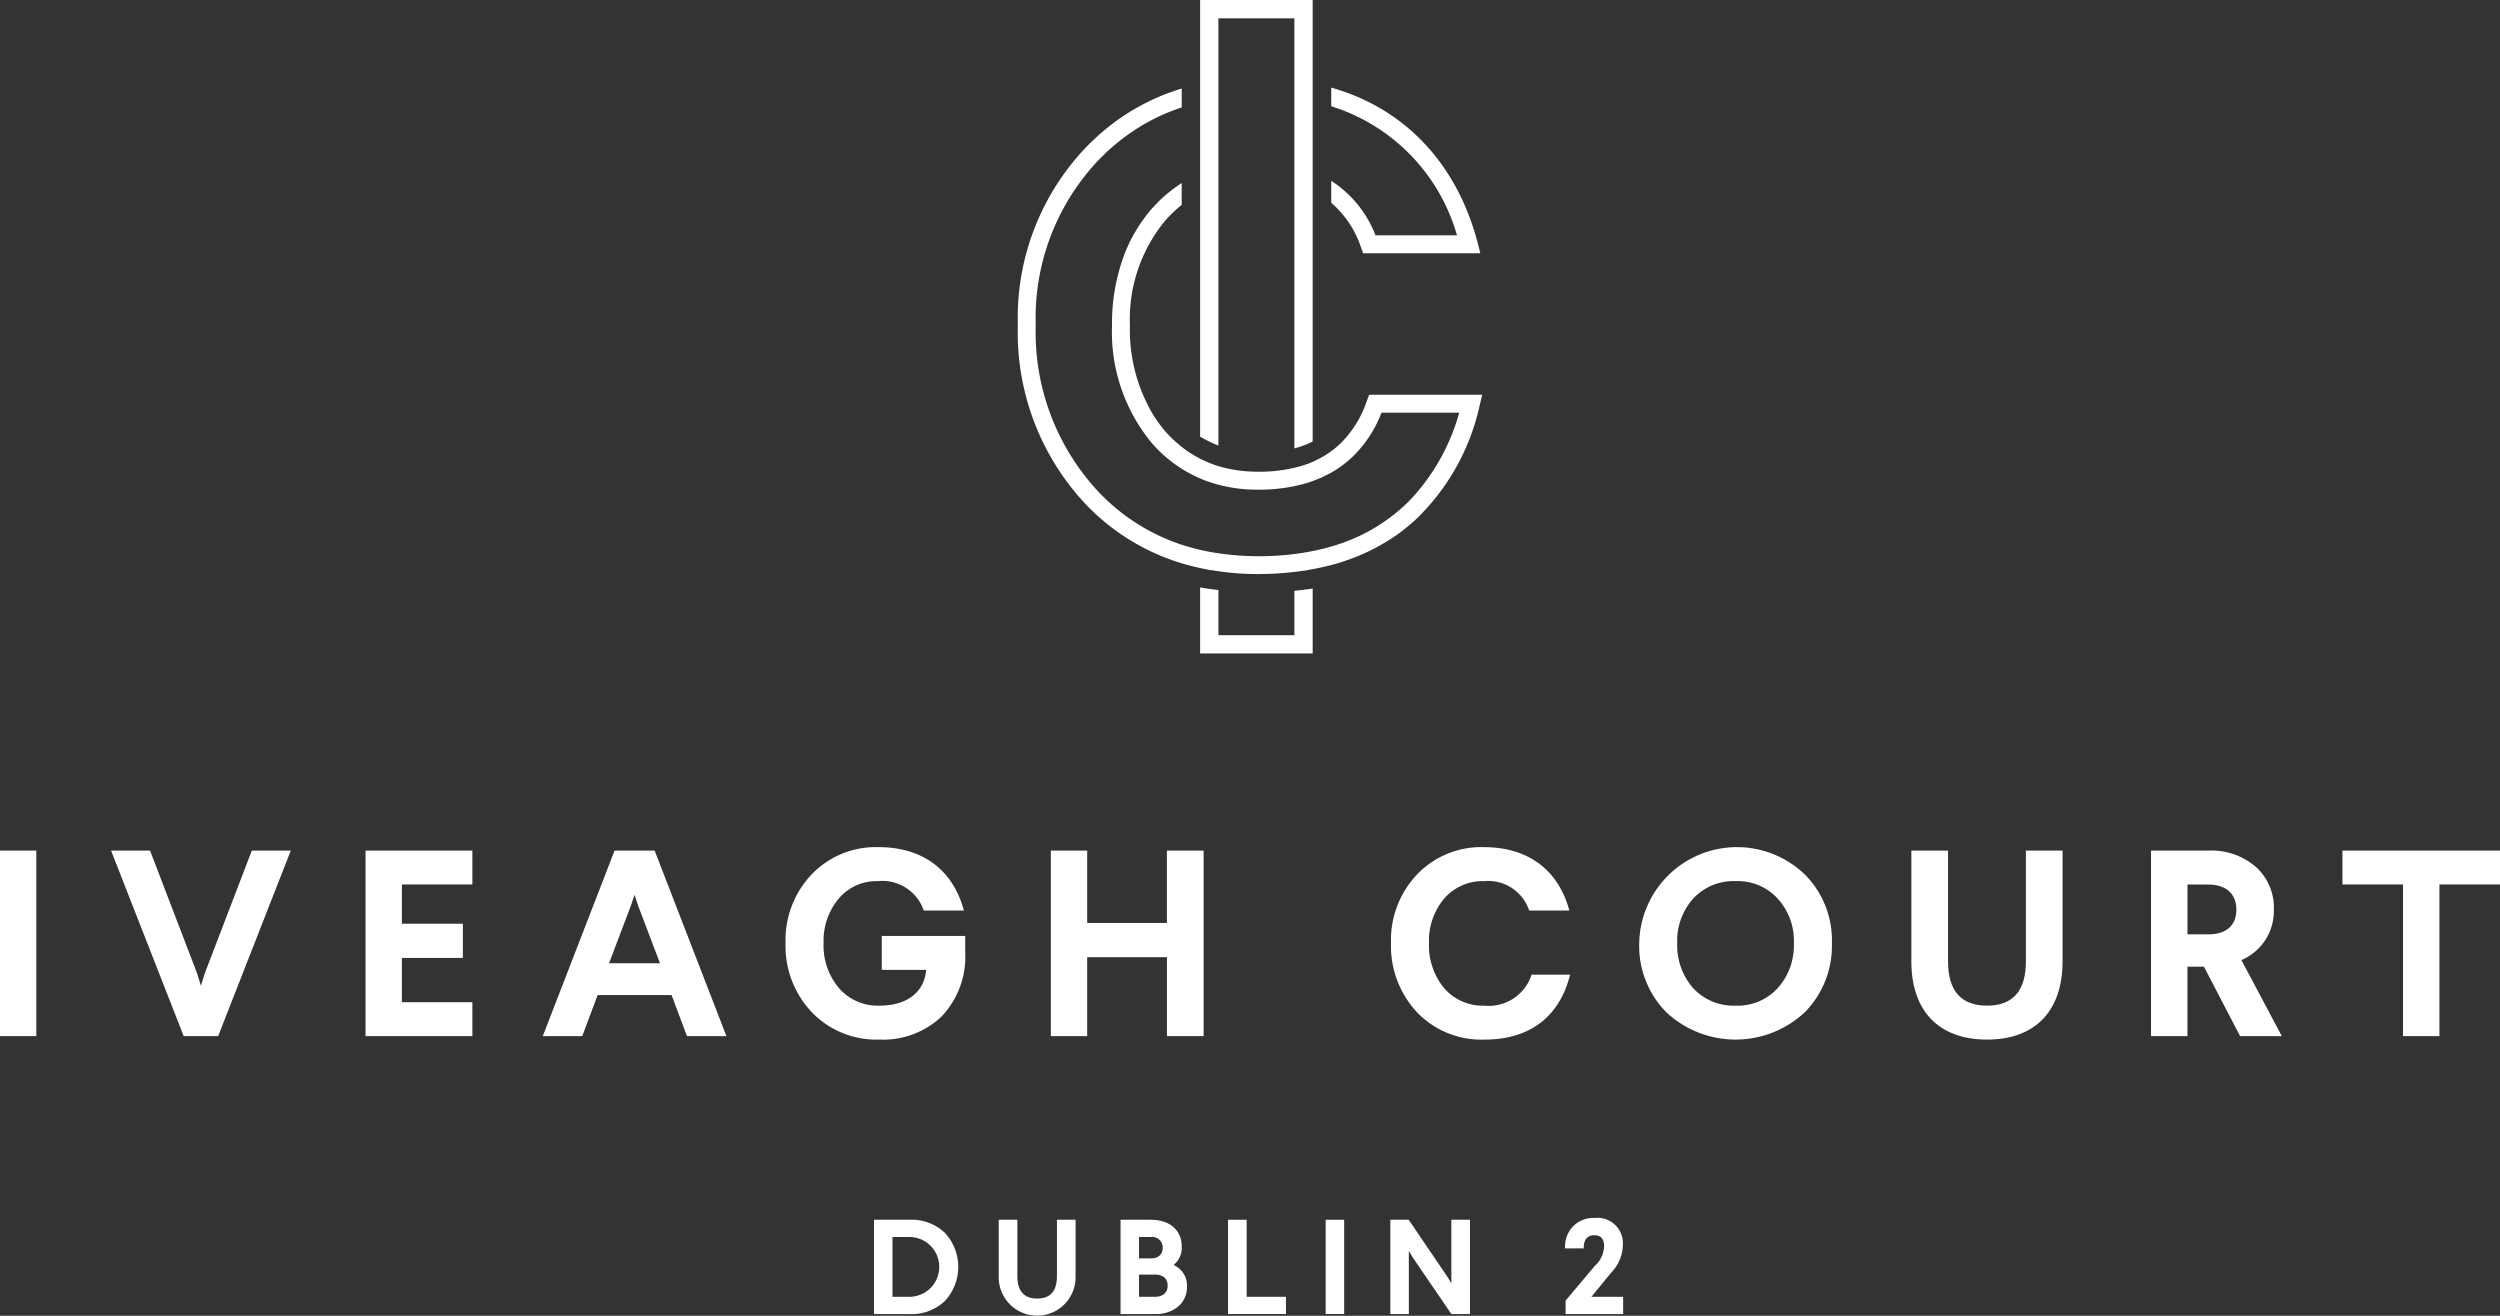
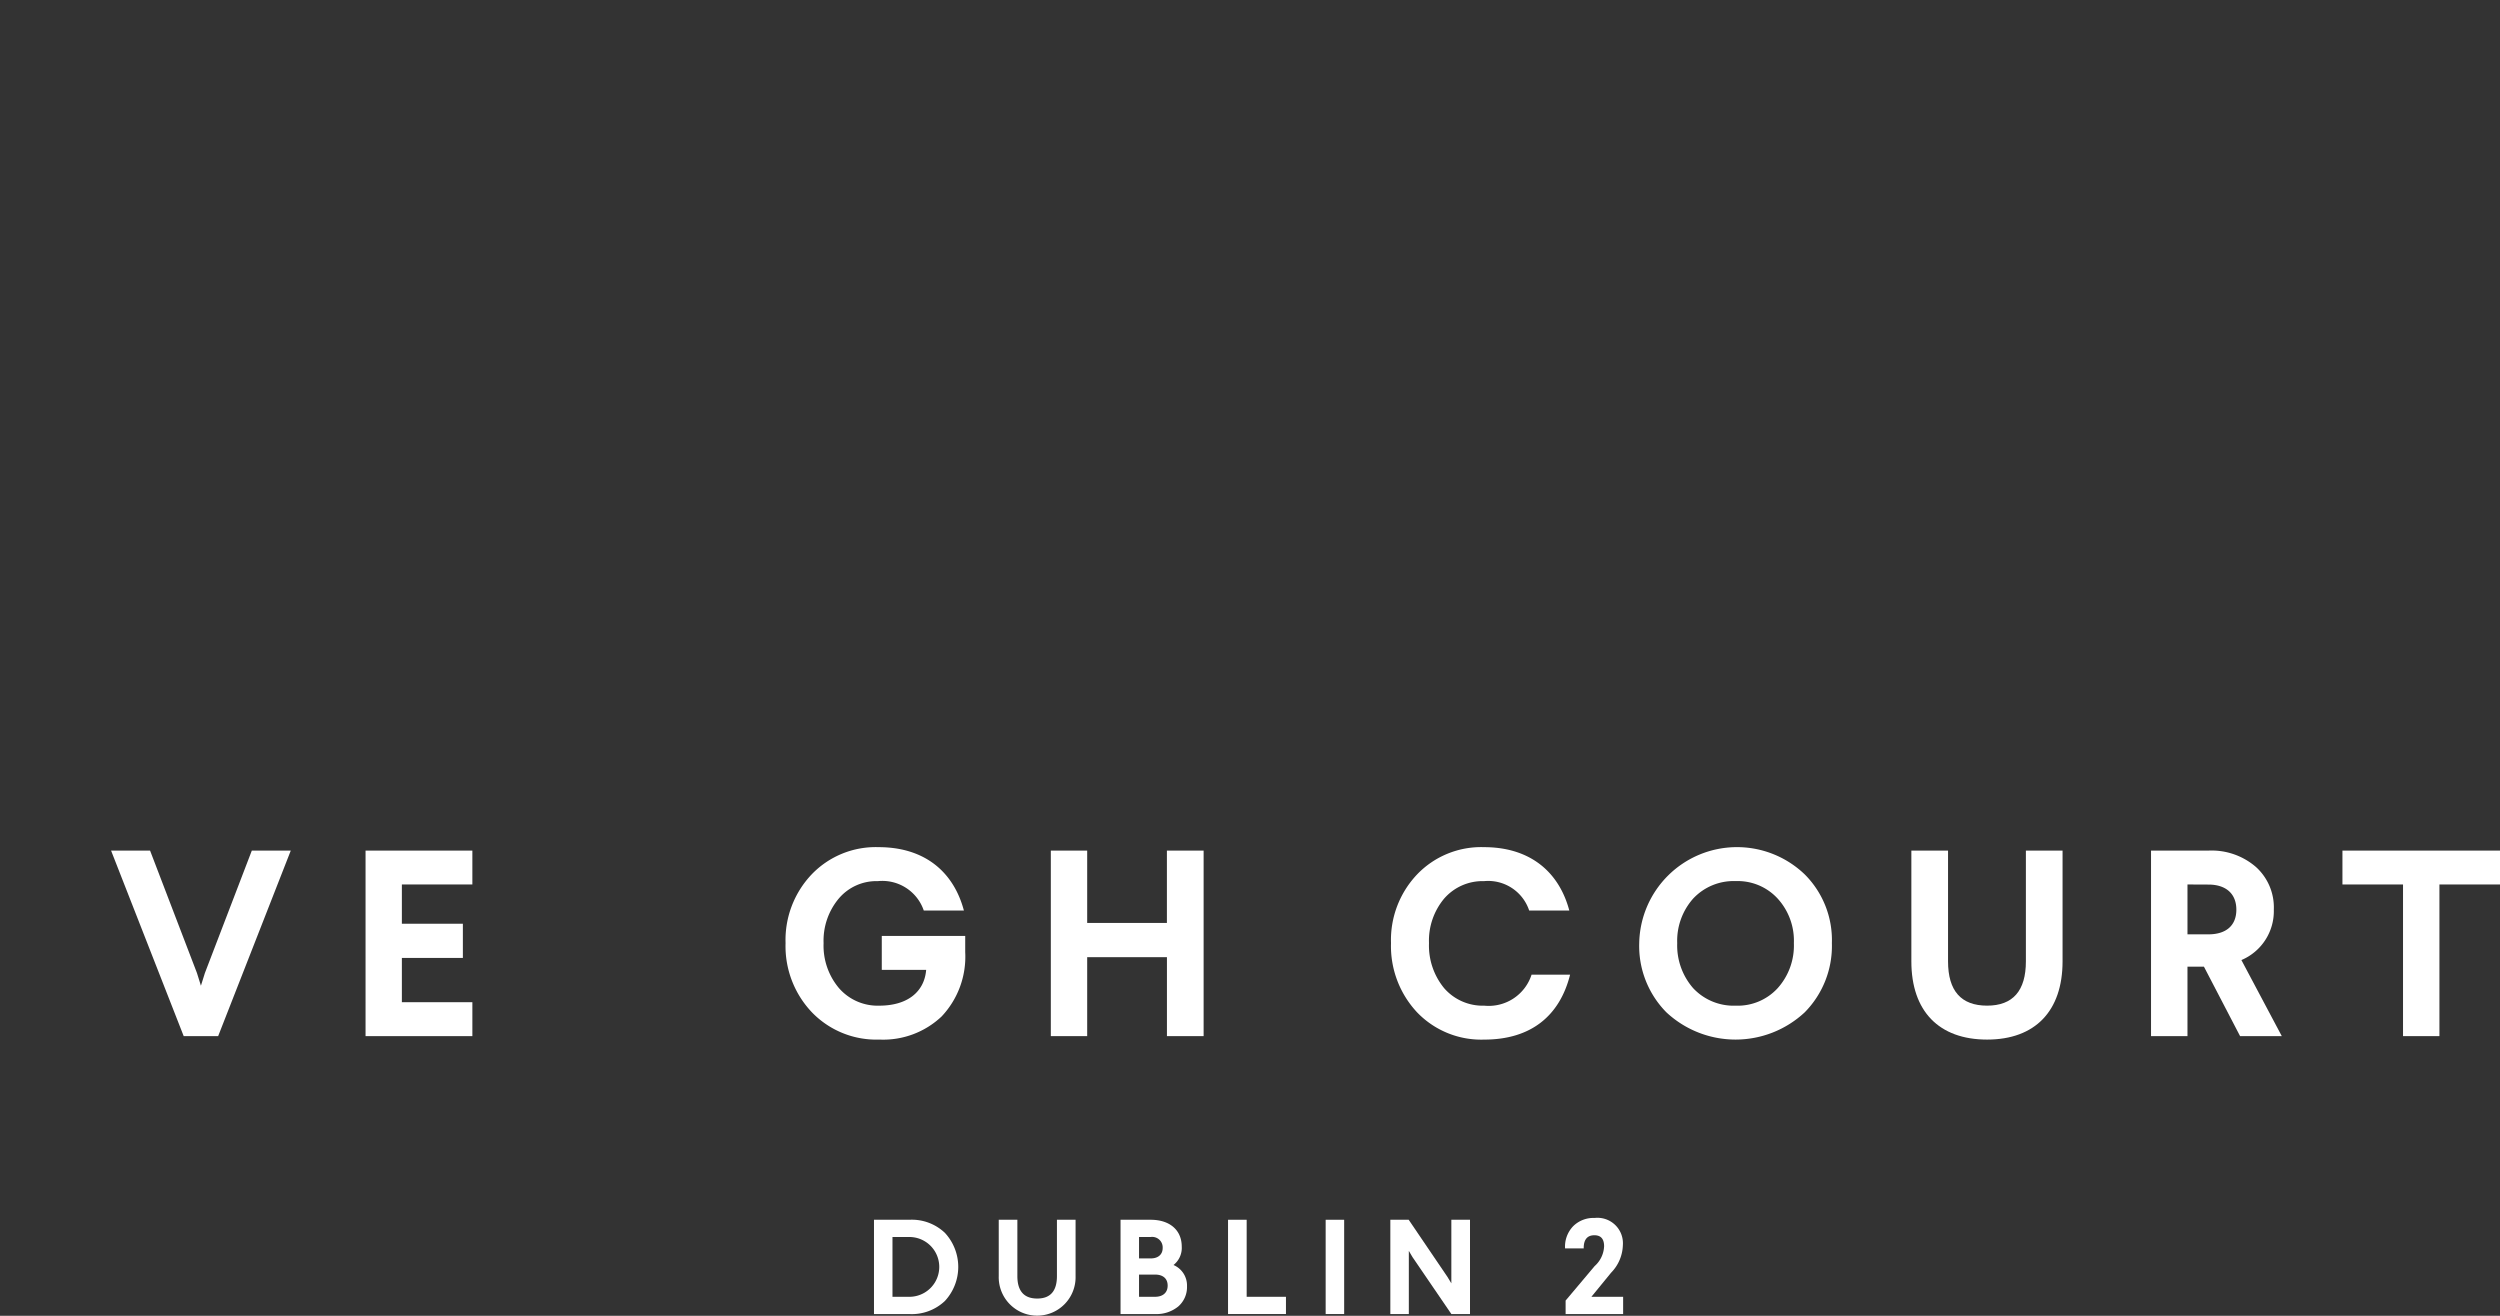
<svg xmlns="http://www.w3.org/2000/svg" width="209" height="110" viewBox="0 0 209 110">
  <rect x="0" y="0" width="209" height="110" fill="#333333" stroke="none" />
  <defs>
    <clipPath id="clip-path">
      <rect id="Rectangle_5" data-name="Rectangle 5" width="209" height="39.178" fill="#fff" />
    </clipPath>
    <clipPath id="clip-path-2">
      <rect id="Rectangle_6" data-name="Rectangle 6" width="38.818" height="54.631" fill="#fff" />
    </clipPath>
  </defs>
  <g id="Group_475" data-name="Group 475" transform="translate(-827.489 -100.207)">
    <g id="Group_424" data-name="Group 424" transform="translate(827.489 171.029)">
-       <rect id="Rectangle_3" data-name="Rectangle 3" width="3.035" height="15.51" transform="translate(0 0.288)" fill="#fff" />
      <path id="Path_413" data-name="Path 413" d="M39.763.768l-6.071,15.51H30.811L24.74.768H28L31.919,11l.332,1.064L32.584,11,36.506.768Z" transform="translate(-15.454 -0.48)" fill="#fff" />
      <path id="Path_414" data-name="Path 414" d="M90.351.768V3.6H84.457V6.883h5.1V9.741h-5.1v3.7h5.894v2.836h-8.93V.768Z" transform="translate(-50.861 -0.48)" fill="#fff" />
-       <path id="Path_415" data-name="Path 415" d="M129.92.767l6,15.51h-3.3l-1.285-3.434h-6.182l-1.285,3.434h-3.3l6-15.51Zm-1.684,3.7-.288.864-1.839,4.853h4.254l-1.839-4.853Z" transform="translate(-75.191 -0.479)" fill="#fff" />
      <g id="Group_423" data-name="Group 423" transform="translate(0 0)">
        <g id="Group_422" data-name="Group 422" transform="translate(0 0)" clip-path="url(#clip-path)">
          <path id="Path_416" data-name="Path 416" d="M189.441,5.3h-3.354a3.661,3.661,0,0,0-3.843-2.459A4.12,4.12,0,0,0,178.978,4.3a5.482,5.482,0,0,0-1.267,3.723A5.5,5.5,0,0,0,179,11.788a4.283,4.283,0,0,0,3.376,1.463c2.288,0,3.755-1.108,3.91-2.991h-3.71V7.423h6.975V8.774a7.27,7.27,0,0,1-1.977,5.384,7.1,7.1,0,0,1-5.2,1.928,7.475,7.475,0,0,1-5.642-2.282,8.018,8.018,0,0,1-2.2-5.783,7.954,7.954,0,0,1,2.177-5.739A7.412,7.412,0,0,1,182.31,0c3.821,0,6.264,2.038,7.131,5.3" transform="translate(-108.859 0)" fill="#fff" />
          <path id="Path_417" data-name="Path 417" d="M246.233.768v15.51h-3.066v-6.6H236.5v6.6H233.46V.768H236.5V6.816h6.664V.768Z" transform="translate(-145.611 -0.48)" fill="#fff" />
          <path id="Path_418" data-name="Path 418" d="M323.943,5.3h-3.354a3.612,3.612,0,0,0-3.776-2.459A4.255,4.255,0,0,0,313.48,4.3a5.482,5.482,0,0,0-1.267,3.723,5.6,5.6,0,0,0,1.267,3.766,4.269,4.269,0,0,0,3.354,1.463,3.763,3.763,0,0,0,3.954-2.592h3.221c-.867,3.456-3.288,5.428-7.175,5.428a7.426,7.426,0,0,1-5.62-2.282,8.1,8.1,0,0,1-2.177-5.783,7.954,7.954,0,0,1,2.177-5.739A7.412,7.412,0,0,1,316.812,0c3.821,0,6.264,2.038,7.131,5.3" transform="translate(-192.749 0)" fill="#fff" />
          <path id="Path_419" data-name="Path 419" d="M378.025,2.282a7.756,7.756,0,0,1,2.266,5.739,7.892,7.892,0,0,1-2.266,5.783,8.478,8.478,0,0,1-11.574,0,7.888,7.888,0,0,1-2.266-5.783,8.174,8.174,0,0,1,13.84-5.739M368.694,4.3a5.314,5.314,0,0,0-1.333,3.723,5.426,5.426,0,0,0,1.333,3.766,4.63,4.63,0,0,0,3.555,1.463,4.534,4.534,0,0,0,3.51-1.463,5.339,5.339,0,0,0,1.355-3.766A5.23,5.23,0,0,0,375.759,4.3a4.533,4.533,0,0,0-3.51-1.462A4.63,4.63,0,0,0,368.694,4.3" transform="translate(-227.146 0)" fill="#fff" />
          <path id="Path_420" data-name="Path 420" d="M437.286.768V10.03c0,4.144-2.288,6.537-6.309,6.537s-6.331-2.371-6.331-6.537V.768h3.066V10.03c0,2.46,1.089,3.7,3.265,3.7,2.155,0,3.243-1.241,3.243-3.7V.768Z" transform="translate(-264.856 -0.48)" fill="#fff" />
          <path id="Path_421" data-name="Path 421" d="M482.7.768a5.663,5.663,0,0,1,3.976,1.374,4.562,4.562,0,0,1,1.489,3.567,4.44,4.44,0,0,1-2.71,4.21l3.377,6.359h-3.487l-3.021-5.805h-1.377v5.805H477.9V.768ZM480.947,3.6V7.769H482.7c1.444,0,2.333-.709,2.333-2.061s-.888-2.1-2.333-2.1Z" transform="translate(-298.074 -0.48)" fill="#fff" />
          <path id="Path_422" data-name="Path 422" d="M533.589.768V3.6h-5.064V16.278h-3.043V3.6h-5.065V.768Z" transform="translate(-324.589 -0.48)" fill="#fff" />
          <path id="Path_423" data-name="Path 423" d="M197.128,82.994a4.021,4.021,0,0,1,2.969,1.092,4.19,4.19,0,0,1,0,5.7,4.021,4.021,0,0,1-2.969,1.092h-2.957V82.994Zm-1.411,1.441v5h1.411a2.5,2.5,0,0,0,0-5Z" transform="translate(-121.106 -51.844)" fill="#fff" />
          <path id="Path_424" data-name="Path 424" d="M228.314,82.994V87.7a3.213,3.213,0,1,1-6.423,0V82.994h1.557V87.7c0,1.25.553,1.88,1.659,1.88s1.649-.631,1.649-1.88V82.994Z" transform="translate(-138.396 -51.844)" fill="#fff" />
          <path id="Path_425" data-name="Path 425" d="M251.467,82.994c1.592,0,2.6.856,2.6,2.252a1.818,1.818,0,0,1-.689,1.531,1.861,1.861,0,0,1,1.129,1.779,2.147,2.147,0,0,1-.734,1.689,2.874,2.874,0,0,1-1.941.631H248.95V82.994Zm-.971,1.441v1.79h.982c.621,0,.994-.337.994-.867a.878.878,0,0,0-1-.923Zm0,3.141v1.858h1.332c.666,0,1.061-.349,1.061-.935s-.383-.923-1.061-.923Z" transform="translate(-155.273 -51.844)" fill="#fff" />
          <path id="Path_426" data-name="Path 426" d="M274.387,82.994v6.44h3.285v1.441h-4.842V82.994Z" transform="translate(-170.166 -51.844)" fill="#fff" />
          <rect id="Rectangle_4" data-name="Rectangle 4" width="1.547" height="7.882" transform="translate(110.825 31.15)" fill="#fff" />
          <path id="Path_427" data-name="Path 427" d="M315.549,82.994v7.882h-1.558l-3.251-4.763-.305-.518v5.281h-1.546V82.994h1.535l3.239,4.774.327.54V82.994Z" transform="translate(-192.657 -51.844)" fill="#fff" />
          <path id="Path_428" data-name="Path 428" d="M352.539,84.89a3.434,3.434,0,0,1-.982,2.286l-1.648,2.016h2.653v1.441h-4.809V89.507l2.427-2.883a2.343,2.343,0,0,0,.791-1.655c0-.619-.271-.923-.813-.923-.6,0-.9.371-.892,1.1h-1.558a2.462,2.462,0,0,1,.666-1.846,2.409,2.409,0,0,1,1.806-.7,2.129,2.129,0,0,1,2.359,2.285" transform="translate(-216.868 -51.601)" fill="#fff" />
        </g>
      </g>
    </g>
    <g id="Group_426" data-name="Group 426" transform="translate(912.58 100.207)">
      <g id="Group_425" data-name="Group 425" transform="translate(0 0)" clip-path="url(#clip-path-2)">
-         <path id="Path_429" data-name="Path 429" d="M15.239,0V36.5a9.32,9.32,0,0,0,1.53.747V1.53h6.349V37.485a7.412,7.412,0,0,0,1.53-.574V0Zm7.88,49.394V53.1H16.769V49.328c-.52-.06-1.028-.132-1.53-.221v5.524h9.41V49.2c-.5.078-1.016.143-1.53.191M29.372,33l-.191.5a9.01,9.01,0,0,1-2.236,3.6,7.477,7.477,0,0,1-1.04.825,6.7,6.7,0,0,1-.927.526l-.126.066a6.71,6.71,0,0,1-.688.287l-.5.161a12.732,12.732,0,0,1-3.581.472,12.266,12.266,0,0,1-1.5-.09c-.084-.006-.167-.024-.251-.036a10.033,10.033,0,0,1-2.075-.514l-.418-.173c-.155-.066-.3-.132-.454-.2s-.3-.161-.454-.245l-.078-.042c-.143-.084-.287-.173-.43-.263-.084-.054-.167-.1-.245-.161a10.738,10.738,0,0,1-1.841-1.638,11.34,11.34,0,0,1-1.142-1.6,1.432,1.432,0,0,1-.126-.227,13.868,13.868,0,0,1-1.7-7.055,12.953,12.953,0,0,1,2.959-8.758c.233-.257.436-.472.658-.682.191-.185.4-.371.64-.568l.054-.042c.006-.006.012-.006.018-.012V15.3q-.269.17-.466.323c-.167.114-.359.257-.538.407a10.216,10.216,0,0,0-1.022.915l-.472.5a10.245,10.245,0,0,0-.729.933l-.143.191c-.161.239-.335.508-.508.807a11.724,11.724,0,0,0-.64,1.232l-.149.341A16.312,16.312,0,0,0,7.874,27.2a14.566,14.566,0,0,0,3.336,9.852A11.207,11.207,0,0,0,15.741,40.2a12.458,12.458,0,0,0,4.34.735,13.991,13.991,0,0,0,4-.532c.191-.054.377-.12.562-.185s.365-.143.532-.209a3.662,3.662,0,0,0,.538-.251c.173-.078.341-.167.514-.263a9.3,9.3,0,0,0,1.782-1.333A10.136,10.136,0,0,0,30.4,34.5h6.5a17.394,17.394,0,0,1-3.868,7.043c-.084.09-.161.173-.245.257l-.12.132a14.915,14.915,0,0,1-4.735,3.151c-.377.155-.753.3-1.124.418a18.352,18.352,0,0,1-2.684.664l-.191.03c-.048.012-.1.018-.173.03a23.438,23.438,0,0,1-7.622-.072l-.359-.072A16.844,16.844,0,0,1,6.69,41.06,19.54,19.54,0,0,1,1.495,27.2a19.171,19.171,0,0,1,5.189-13.75c.155-.167.317-.323.49-.484a11.209,11.209,0,0,1,.98-.891c.395-.335.723-.586,1.028-.8A16.556,16.556,0,0,1,13.7,8.98V7.4c-.263.078-.508.161-.741.245s-.466.161-.7.257-.454.185-.67.281A18.493,18.493,0,0,0,7.814,10.42c-.359.281-.729.586-1.124.939-.185.167-.365.341-.568.532-.173.167-.347.341-.514.52A20.637,20.637,0,0,0,0,27.2,20.947,20.947,0,0,0,5.608,42.082a18.428,18.428,0,0,0,9.476,5.369.3.3,0,0,0,.078.018c.132.03.263.06.395.084.066.018.138.03.233.054l.054.006a2.232,2.232,0,0,0,.4.06,22.364,22.364,0,0,0,3.838.317,25.8,25.8,0,0,0,3.569-.245c.09-.012.179-.024.257-.036l.066-.006c.114-.018.221-.036.3-.054.018-.006.048-.006.066-.012a.141.141,0,0,0,.048-.012,19.956,19.956,0,0,0,2.224-.5c.251-.072.5-.149.741-.233a16.95,16.95,0,0,0,4.071-2c.227-.149.442-.3.646-.46.395-.3.777-.622,1.166-.974l.054-.048A18.788,18.788,0,0,0,38.6,33.928L38.818,33Zm9.051-12.776C36.678,13.673,32.367,9.093,26.281,7.347L26.2,7.324v1.56A15.83,15.83,0,0,1,36.713,19.675H29.9a9.452,9.452,0,0,0-3.539-4.454l-.161-.108v1.841a8.416,8.416,0,0,1,2.487,3.719l.179.5h9.8Z" transform="translate(0 0)" fill="#fff" />
-       </g>
+         </g>
    </g>
  </g>
</svg>